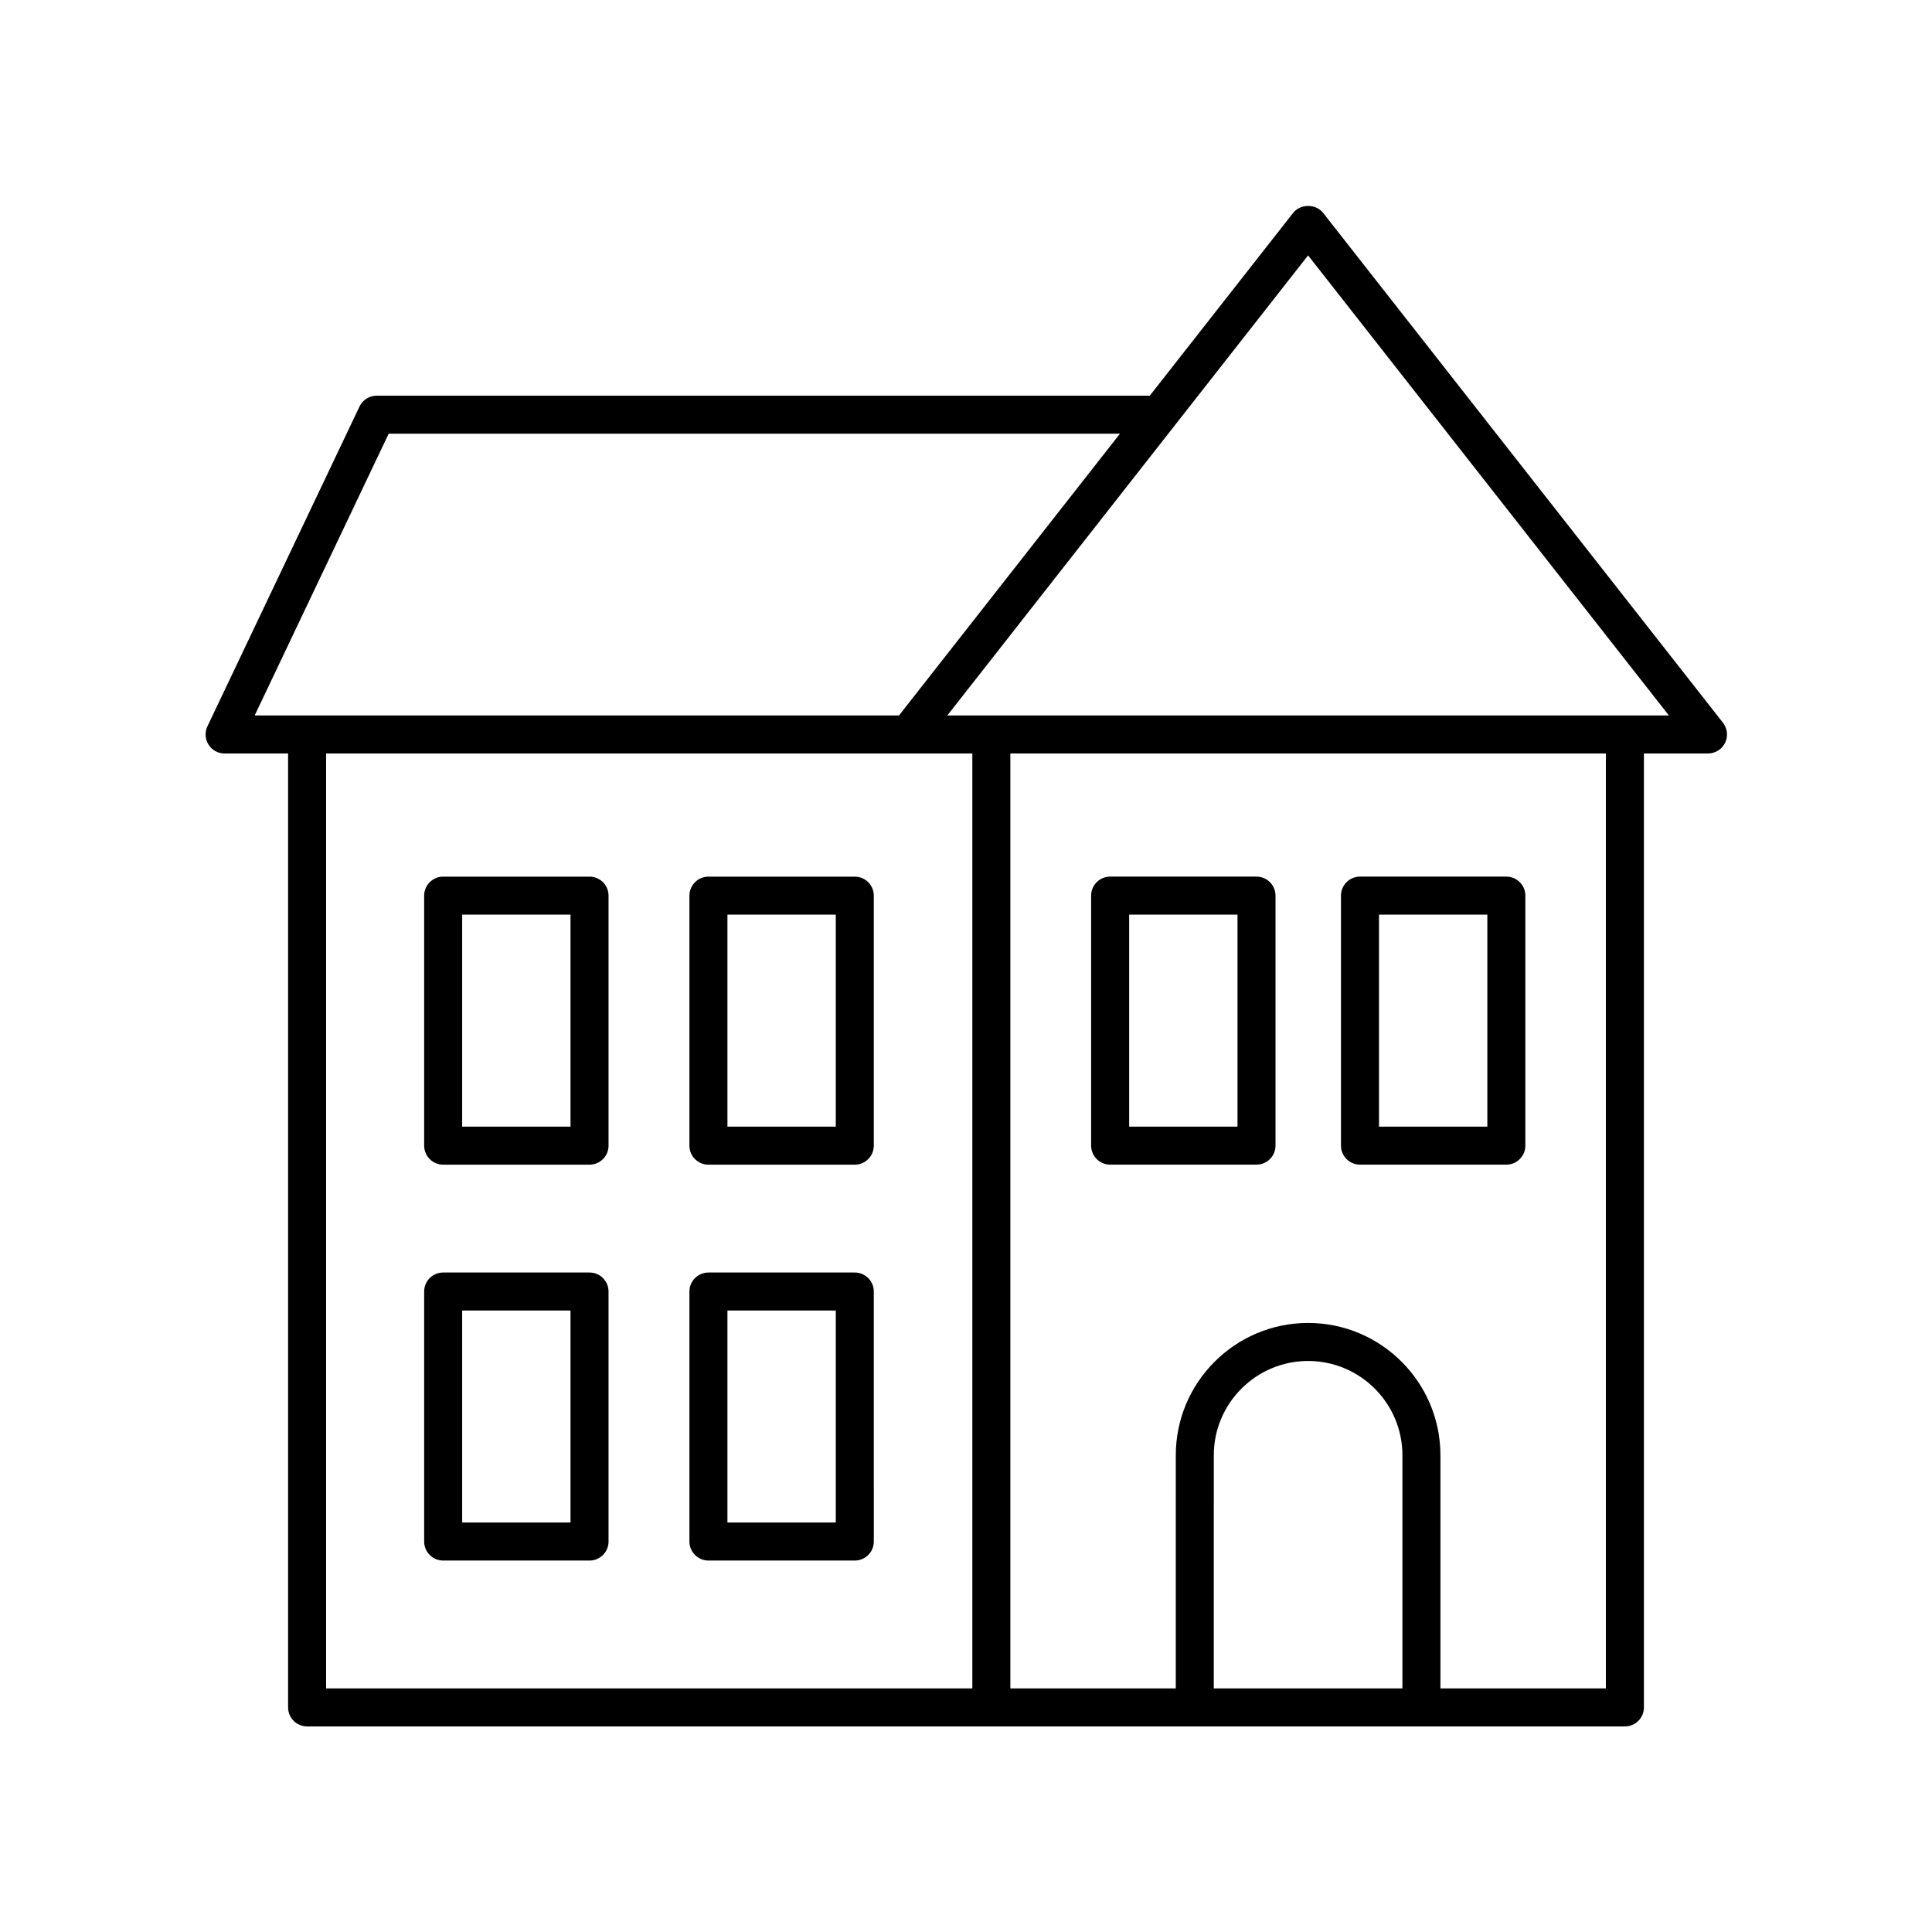
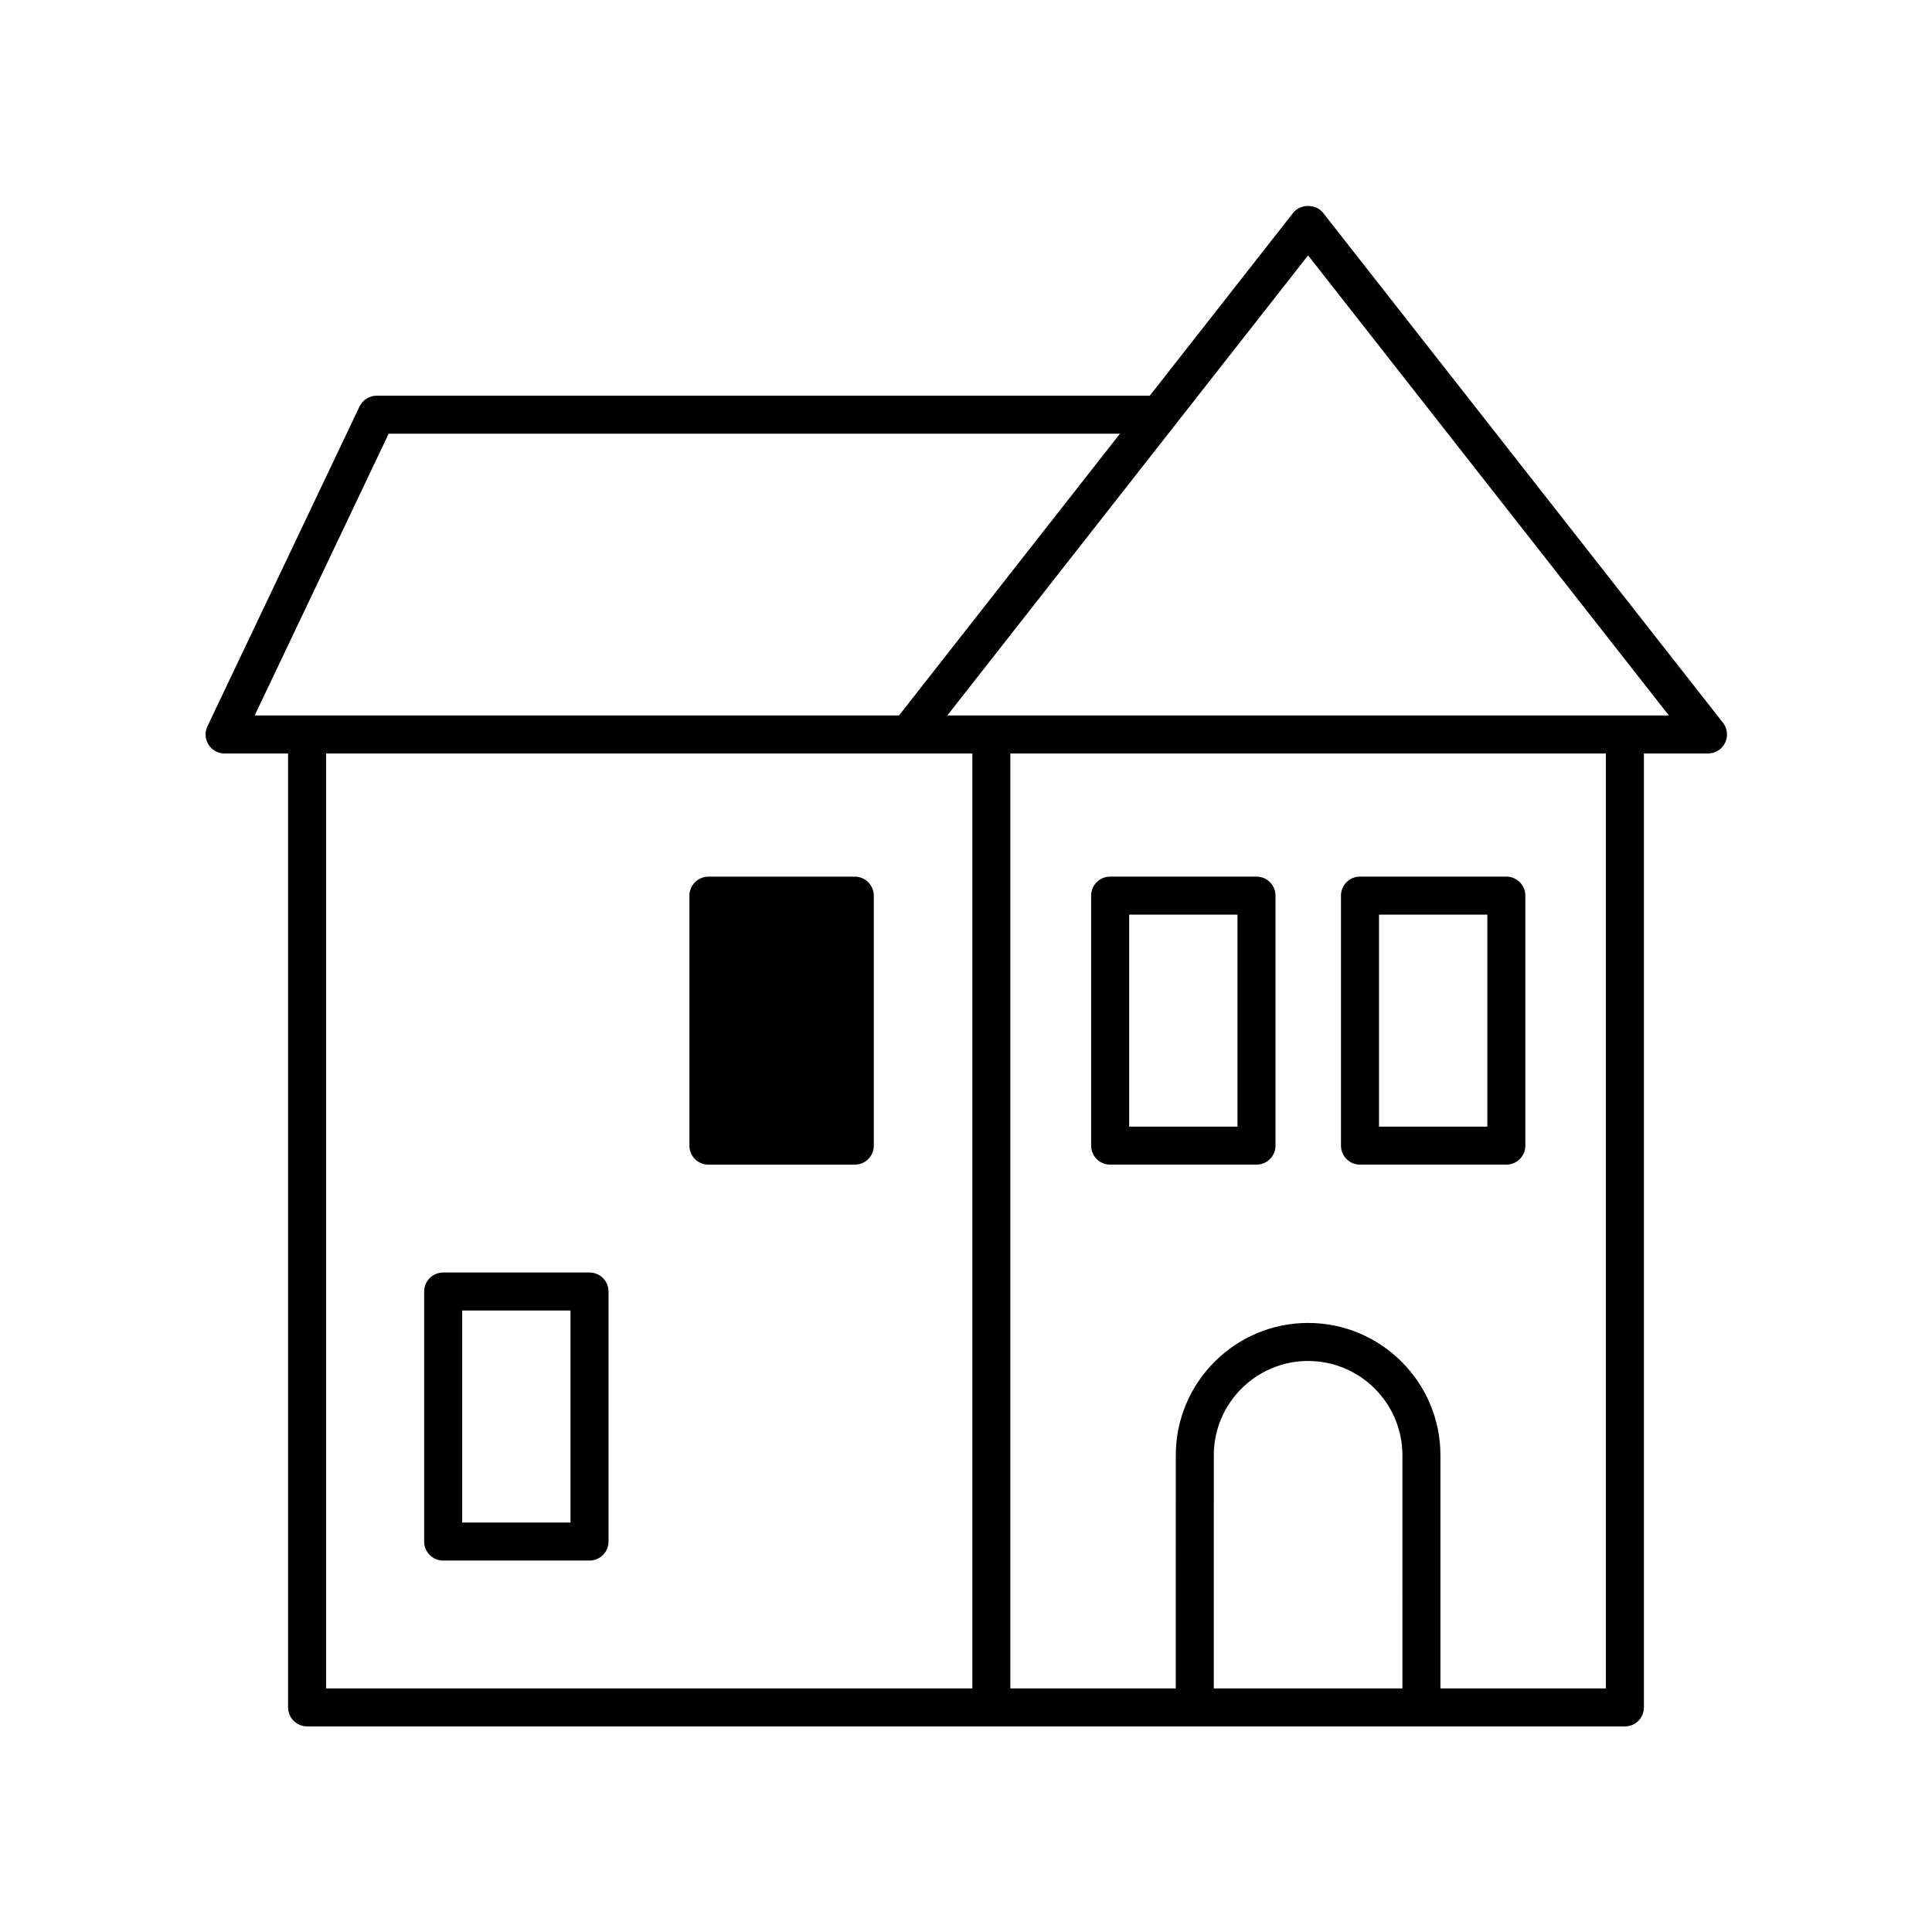
<svg xmlns="http://www.w3.org/2000/svg" fill="#000000" width="800px" height="800px" version="1.1" viewBox="144 144 512 512">
  <g>
    <path d="m203.51 343.68h16.832l0.004 252.8c0 2.781 2.254 5.039 5.039 5.039h349.23c2.781 0 5.039-2.254 5.039-5.039v-252.8h16.984c1.93 0 3.688-1.102 4.531-2.832 0.84-1.734 0.621-3.797-0.566-5.312l-105.97-135.13c-1.914-2.434-6.016-2.434-7.93 0l-38 48.453h-204.88c-1.945 0-3.715 1.121-4.551 2.875l-40.305 84.75c-0.742 1.562-0.633 3.394 0.293 4.856 0.922 1.461 2.531 2.344 4.258 2.344zm26.91 0h171.26v247.77h-171.26zm285.23 247.77h-49.984l0.004-61.789c0-13.777 11.211-24.988 24.992-24.988s24.992 11.211 24.992 24.988zm53.922 0h-43.844v-61.789c0-19.336-15.73-35.066-35.066-35.066-19.336 0-35.066 15.73-35.066 35.066l-0.004 61.789h-43.84v-247.77h157.82zm-78.914-379.77 95.617 121.93h-191.23zm-243.66 47.258h193.8l-58.559 74.672h-170.75z" />
    <path d="m438.2 452.64h38.785c2.781 0 5.039-2.254 5.039-5.039v-66.25c0-2.781-2.254-5.039-5.039-5.039h-38.785c-2.781 0-5.039 2.254-5.039 5.039v66.25c0 2.785 2.258 5.039 5.039 5.039zm5.039-66.254h28.711v56.18h-28.711z" />
-     <path d="m370.53 376.32h-38.785c-2.781 0-5.039 2.254-5.039 5.039l-0.004 66.25c0 2.781 2.254 5.039 5.039 5.039h38.785c2.781 0 5.039-2.254 5.039-5.039v-66.25c0-2.785-2.254-5.039-5.035-5.039zm-5.039 66.254h-28.711v-56.18h28.711z" />
-     <path d="m300.23 376.32h-38.785c-2.781 0-5.039 2.254-5.039 5.039v66.25c0 2.781 2.254 5.039 5.039 5.039h38.785c2.781 0 5.039-2.254 5.039-5.039v-66.25c0-2.785-2.258-5.039-5.039-5.039zm-5.039 66.254h-28.711v-56.18h28.711z" />
-     <path d="m370.53 481.23h-38.785c-2.781 0-5.039 2.254-5.039 5.039v66.254c0 2.781 2.254 5.039 5.039 5.039h38.785c2.781 0 5.039-2.254 5.039-5.039l-0.004-66.258c0-2.781-2.254-5.035-5.035-5.035zm-5.039 66.25h-28.711v-56.176h28.711z" />
+     <path d="m370.53 376.32h-38.785c-2.781 0-5.039 2.254-5.039 5.039l-0.004 66.25c0 2.781 2.254 5.039 5.039 5.039h38.785c2.781 0 5.039-2.254 5.039-5.039v-66.25c0-2.785-2.254-5.039-5.035-5.039zm-5.039 66.254h-28.711h28.711z" />
    <path d="m300.23 481.23h-38.785c-2.781 0-5.039 2.254-5.039 5.039v66.254c0 2.781 2.254 5.039 5.039 5.039h38.785c2.781 0 5.039-2.254 5.039-5.039v-66.258c0-2.781-2.258-5.035-5.039-5.035zm-5.039 66.25h-28.711v-56.176h28.711z" />
    <path d="m504.41 452.64h38.785c2.781 0 5.039-2.254 5.039-5.039v-66.25c0-2.781-2.254-5.039-5.039-5.039h-38.785c-2.781 0-5.039 2.254-5.039 5.039v66.25c0 2.785 2.258 5.039 5.039 5.039zm5.039-66.254h28.711v56.18h-28.711z" />
  </g>
</svg>